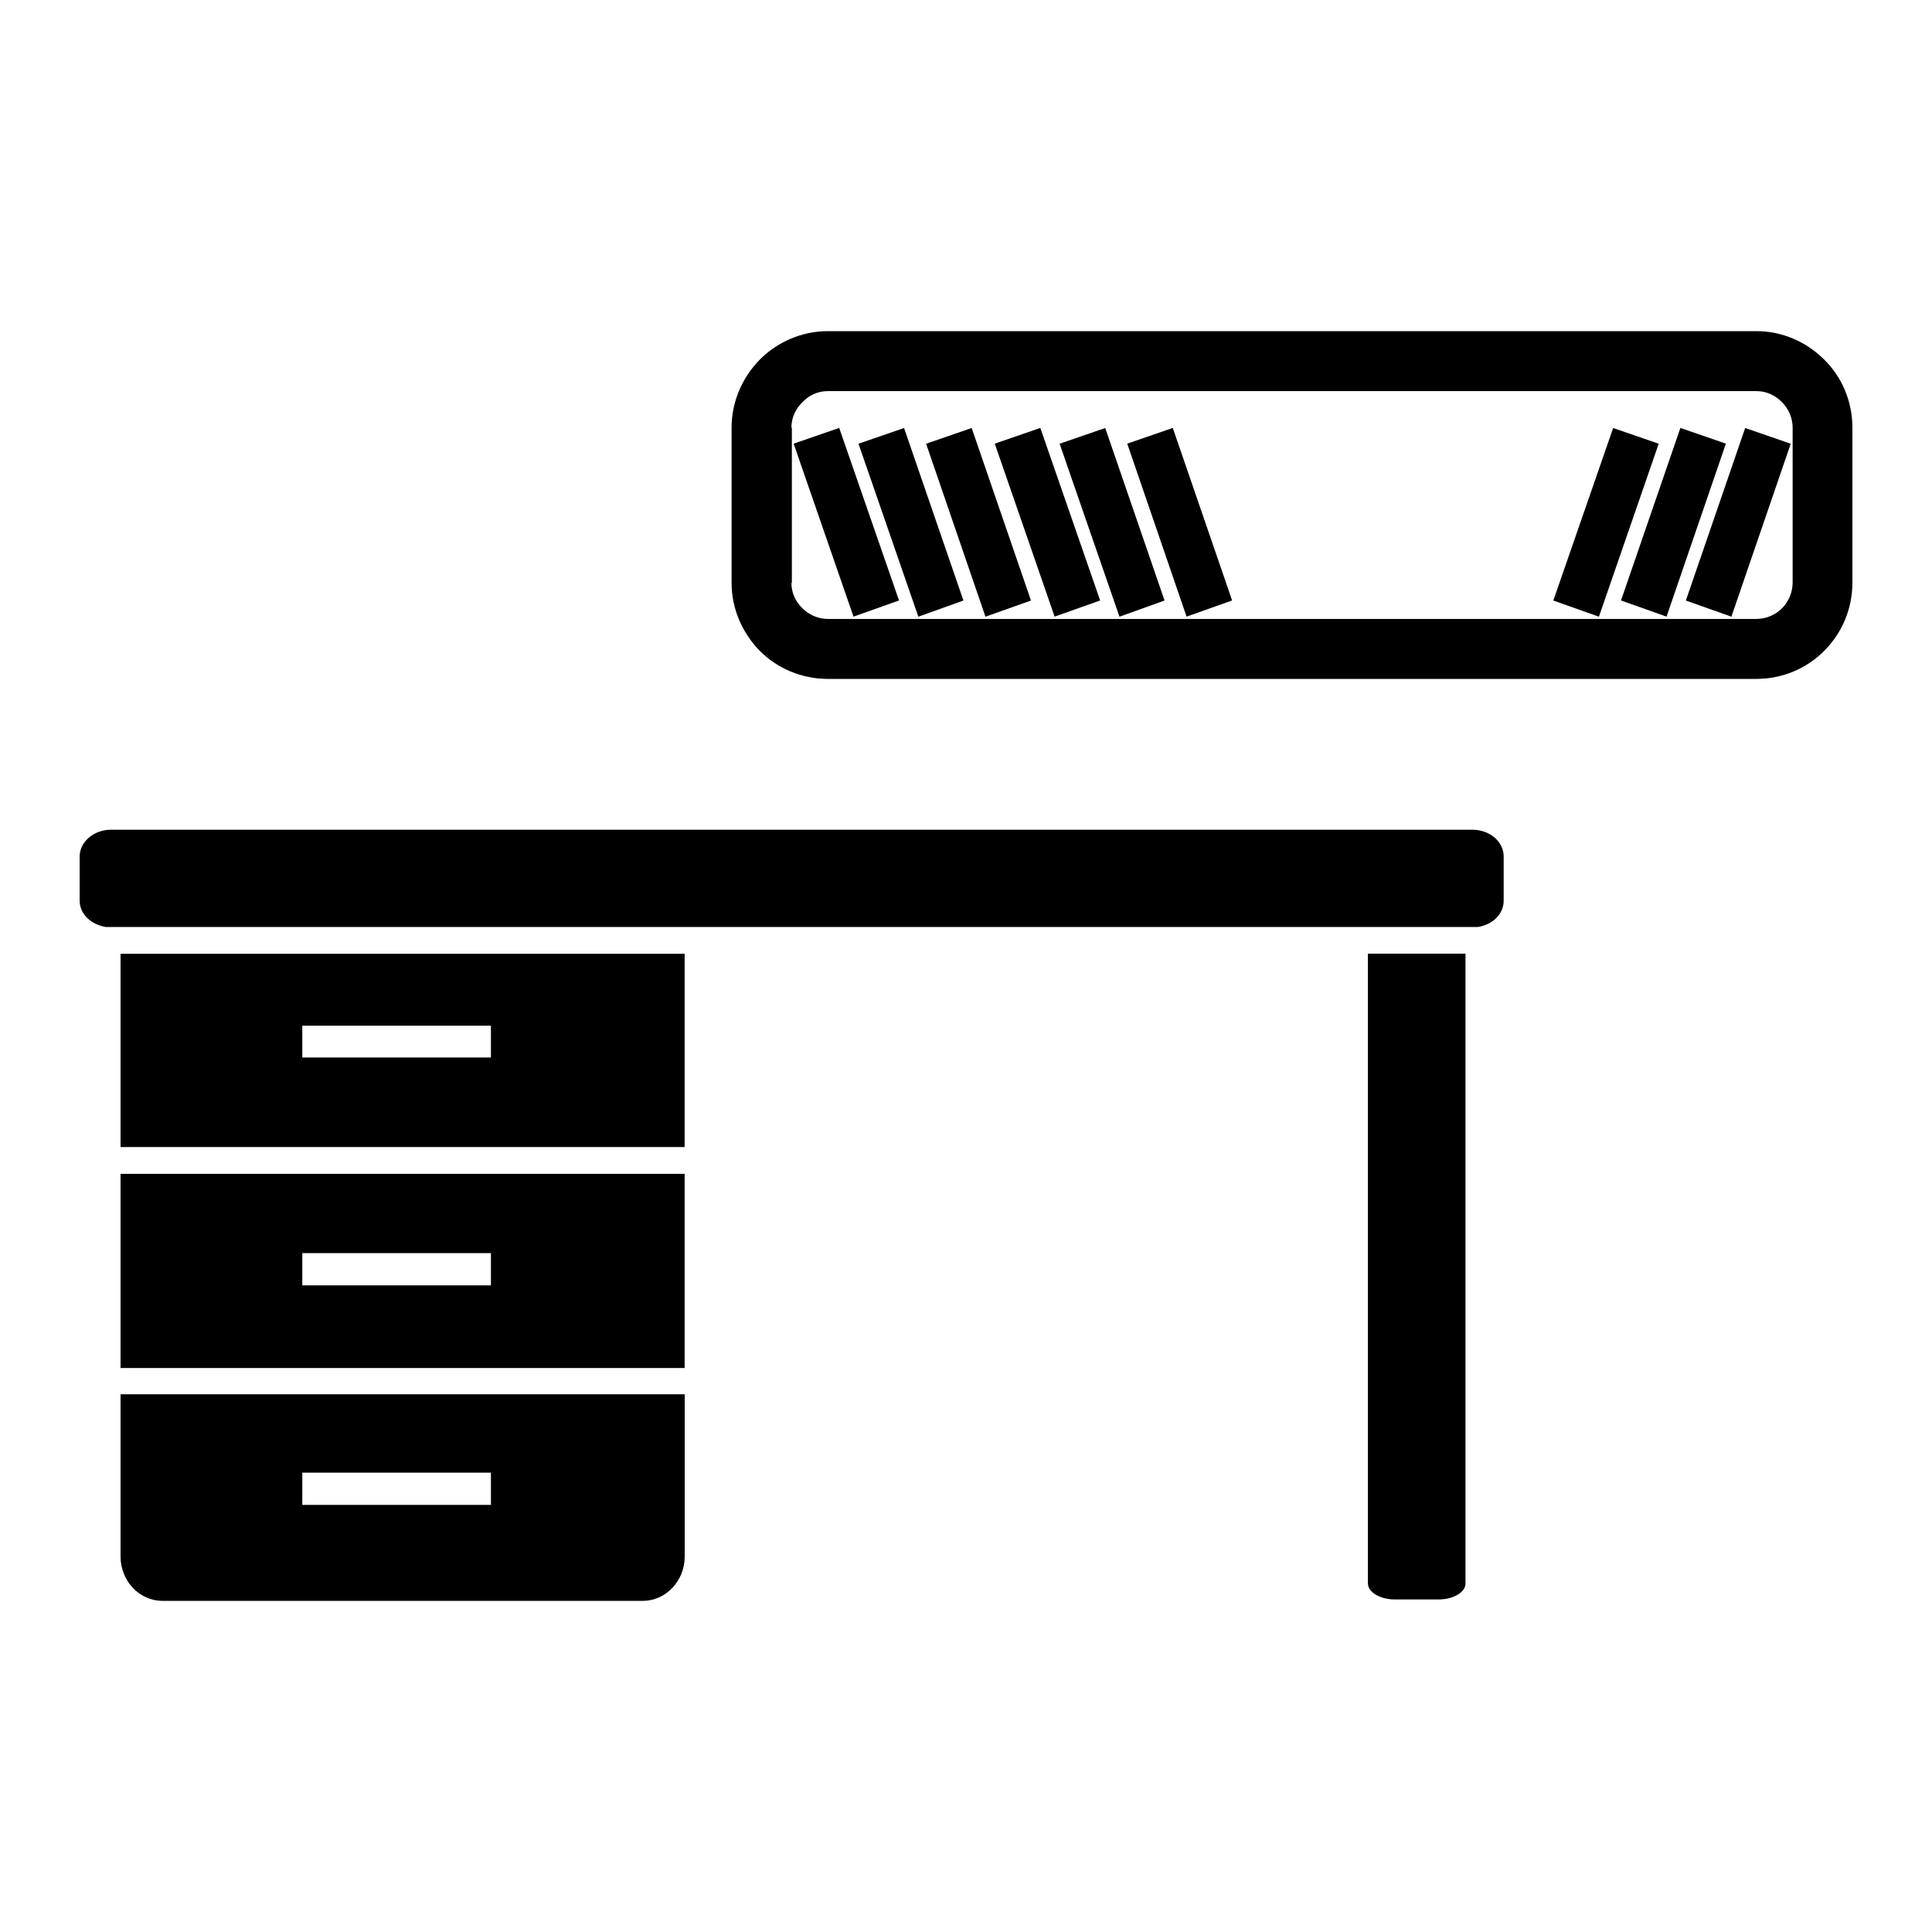
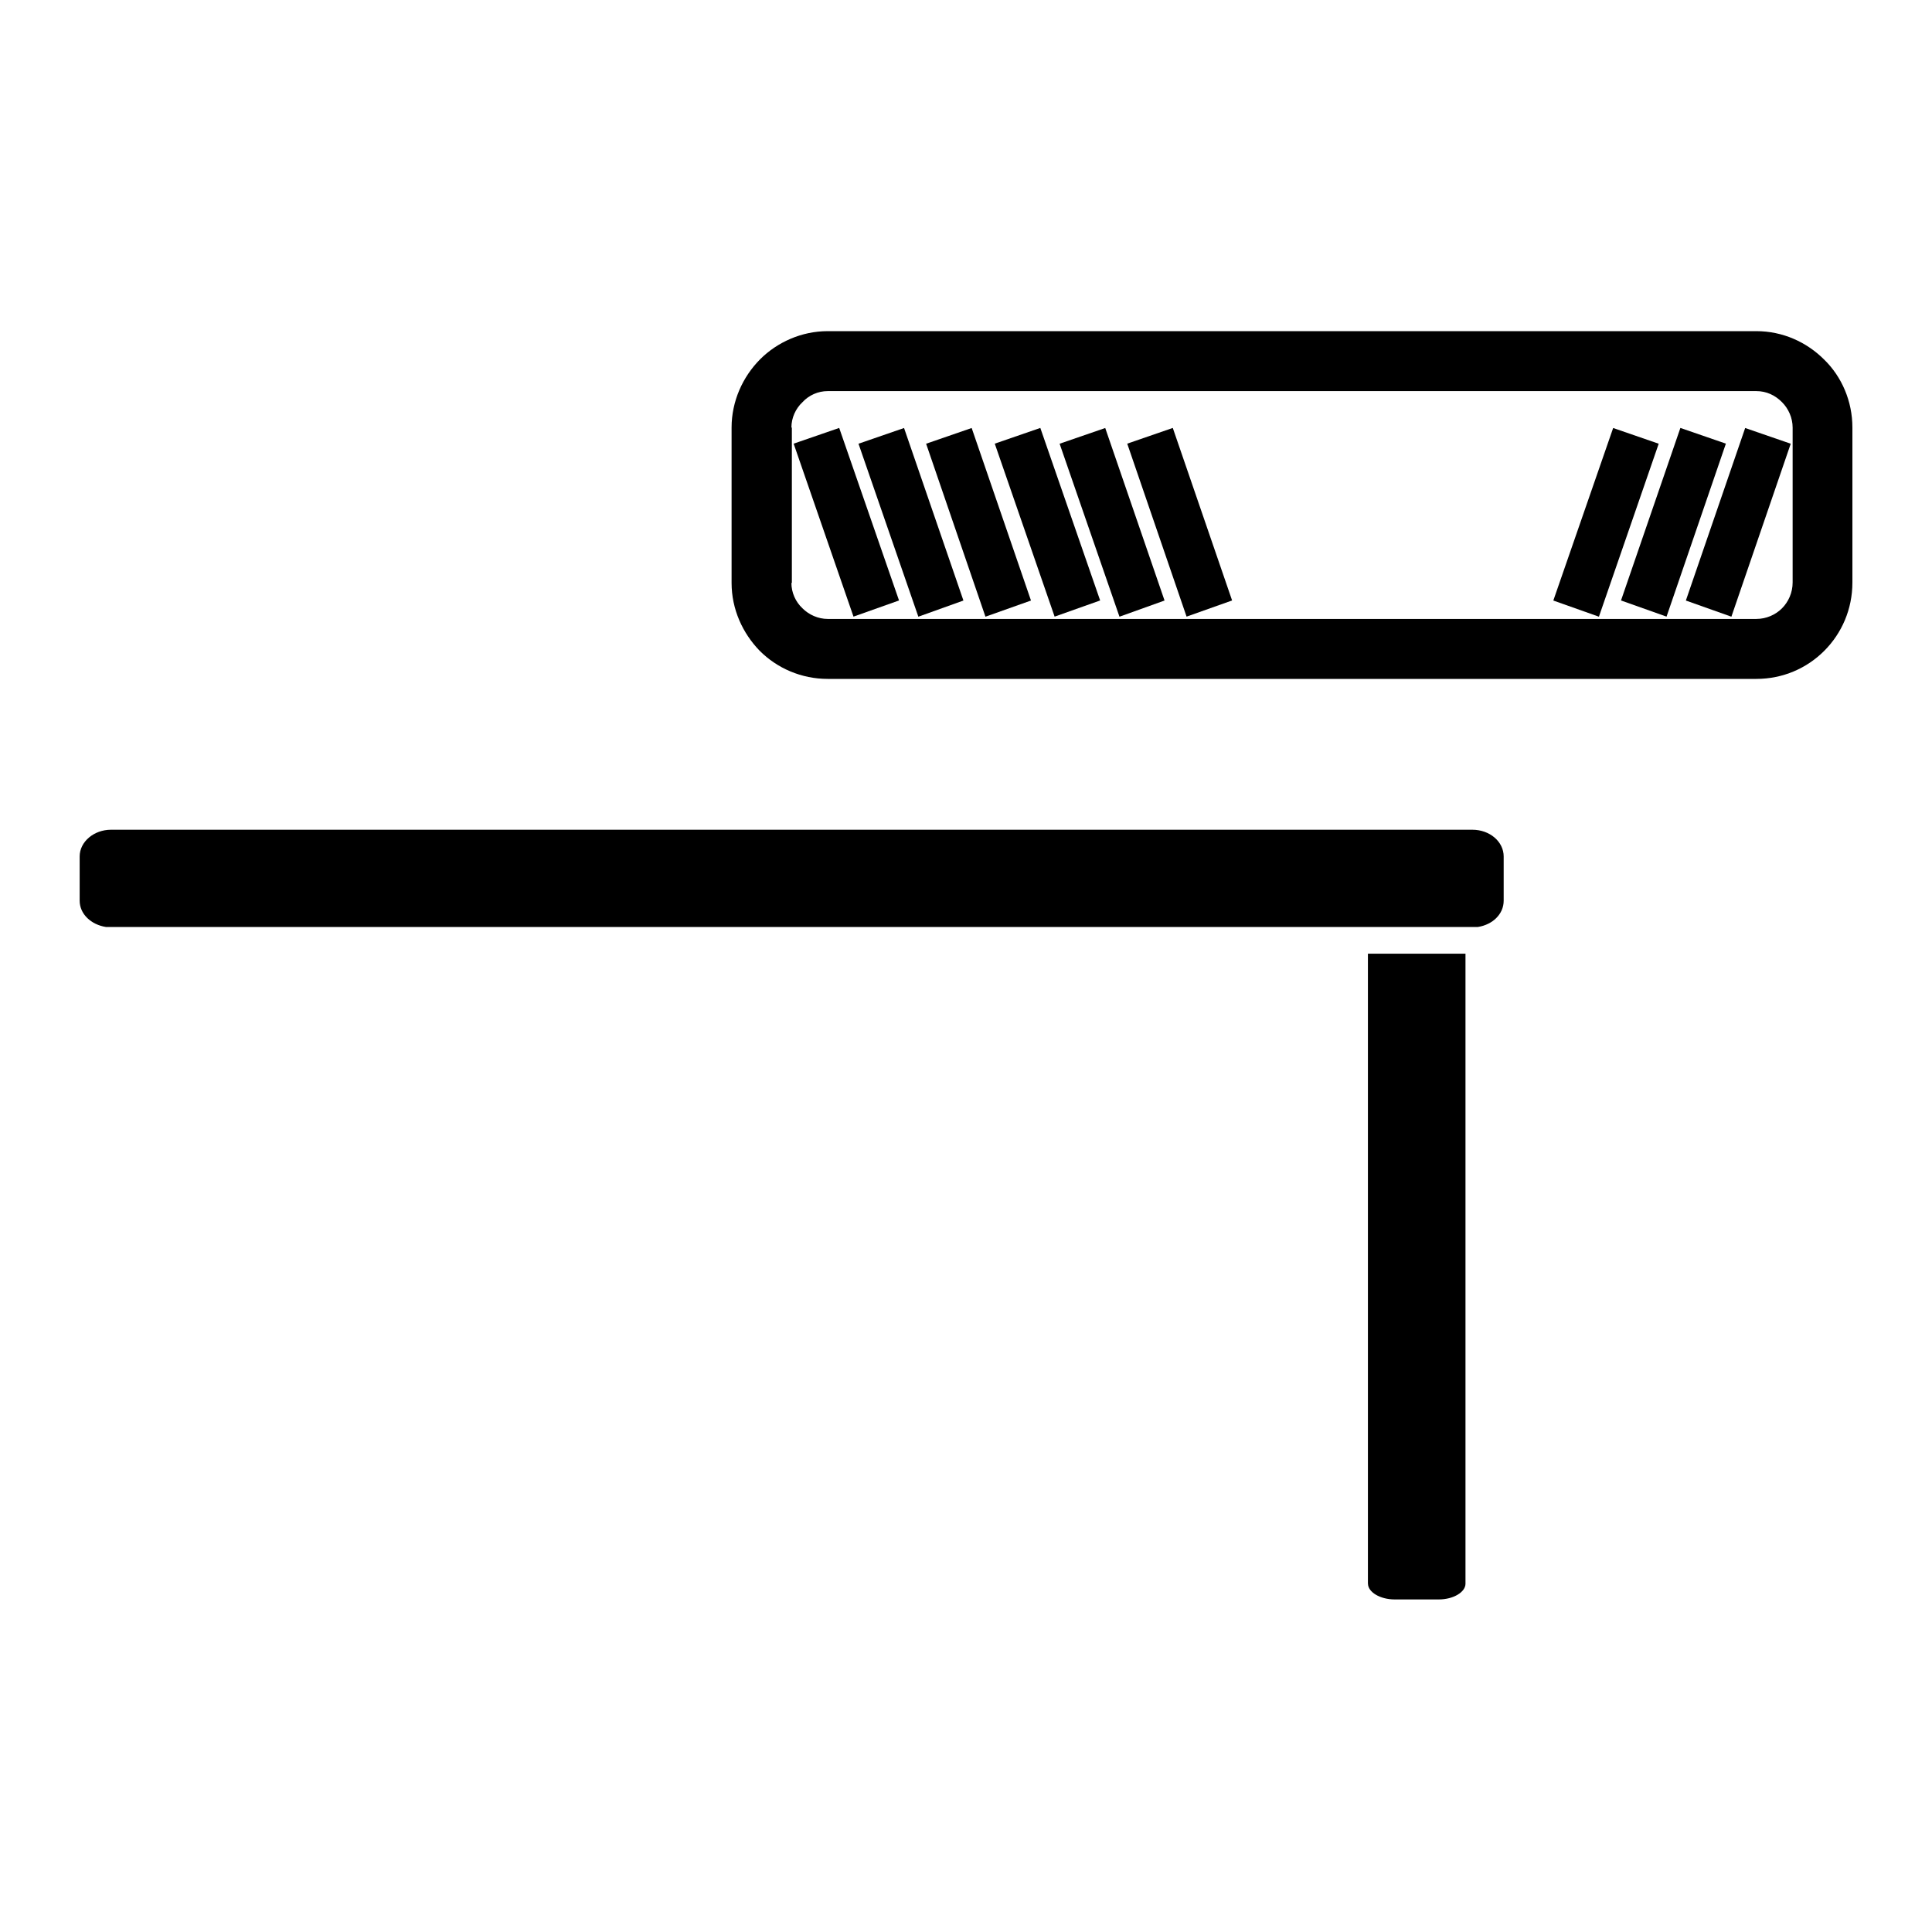
<svg xmlns="http://www.w3.org/2000/svg" fill="currentColor" id="icones-serveis" viewBox="0 0 30 30">
  <path d="M21.241,24.592V14.809h1.515v9.783c0,.129-.186,.244-.414,.244h-.686c-.228,0-.414-.115-.414-.244h0ZM1.644,14.394h0c-.229-.036-.407-.2-.407-.408v-.687c0-.229,.222-.415,.486-.415H22.863c.271,0,.486,.186,.486,.415v.687c0,.208-.171,.372-.4,.408H1.644Z" />
-   <path d="M4.694,22.867h2.929v.501h-2.929v-.501Zm0-3.409h2.929v.501h-2.929v-.501Zm0-3.531h2.929v.494h-2.929v-.494Zm5.937-1.117H1.872v3.001H10.631v-3.001Zm0,3.417H1.872v3.015H10.631v-3.015Zm0,3.423H1.872v2.52c0,.38,.293,.688,.65,.688h7.459c.358,0,.651-.309,.651-.688v-2.52Z" />
  <path d="M12.853,5.142h14.418c.414,0,.786,.172,1.057,.444,.271,.265,.436,.644,.436,1.053h0v2.406h0c0,.415-.165,.788-.436,1.06-.271,.272-.643,.437-1.057,.437v.008h0v-.008H12.853v.008h0v-.008c-.407,0-.785-.164-1.057-.437-.264-.272-.436-.644-.436-1.053h0v-2.413h0c0-.408,.172-.787,.443-1.06,.265-.265,.643-.437,1.05-.437h0Zm14.418,.931H12.853v.007h0v-.007c-.15,0-.293,.064-.392,.172-.107,.1-.172,.244-.172,.394h.007v2.413h-.007c0,.15,.065,.294,.172,.394,.1,.1,.243,.165,.392,.165h14.418c.157,0,.3-.065,.4-.165,.1-.101,.165-.244,.165-.401h0v-2.406h0c0-.15-.065-.294-.165-.394-.107-.108-.242-.172-.4-.172v.007h0v-.007Z" />
  <path d="M27.806,6.89l-.707-.244-.921,2.679,.707,.251,.921-2.685Zm-1.007,0h0l-.921,2.685-.707-.251,.922-2.679,.707,.244Zm-1.043,0h0l-.707-.244-.929,2.679,.708,.251,.928-2.685Zm-10.309,0h0l.929,2.685,.707-.251-.929-2.679-.707,.244Zm1.007,0h0l.708-.244,.921,2.679-.7,.251-.929-2.685Zm1.05,0h0l.921,2.685,.707-.251-.921-2.679-.707,.244Zm-5.18,0h0l.929,2.685,.707-.251-.929-2.679-.707,.244Zm1.007,0h0l.707-.244,.922,2.679-.7,.251-.929-2.685Zm1.05,0h0l.707-.244,.921,2.679-.707,.251-.921-2.685Z" />
</svg>